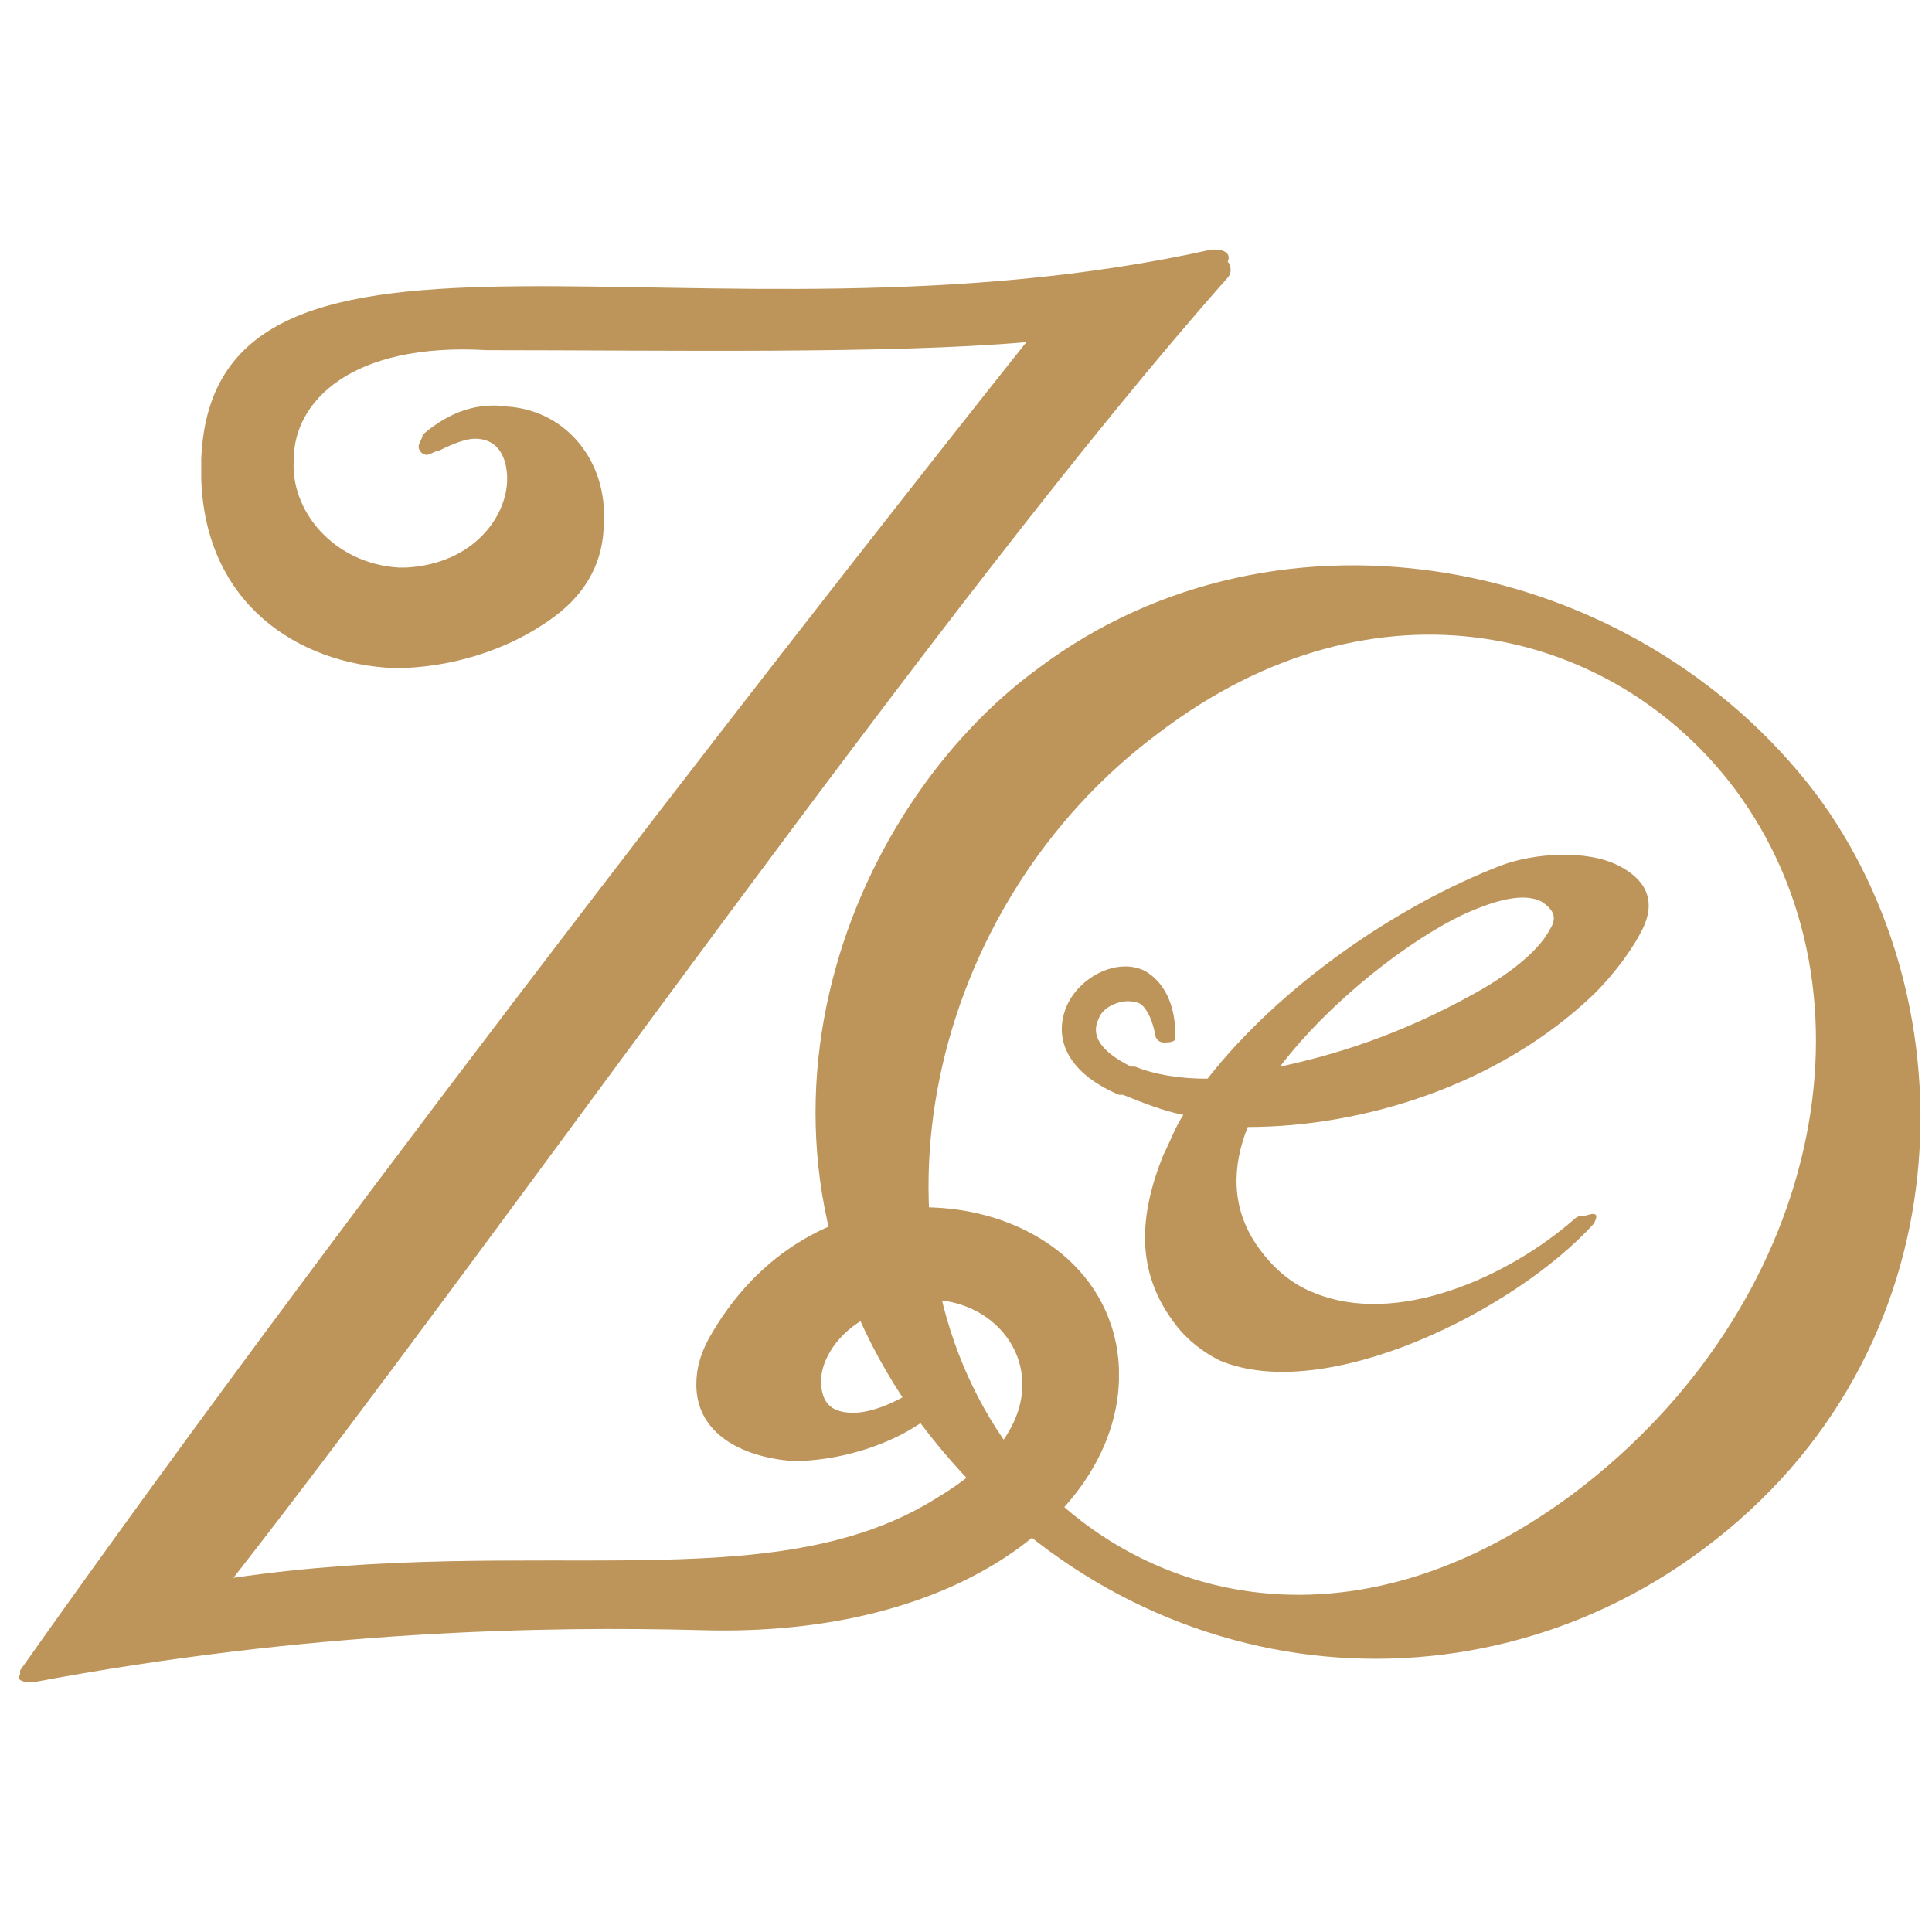
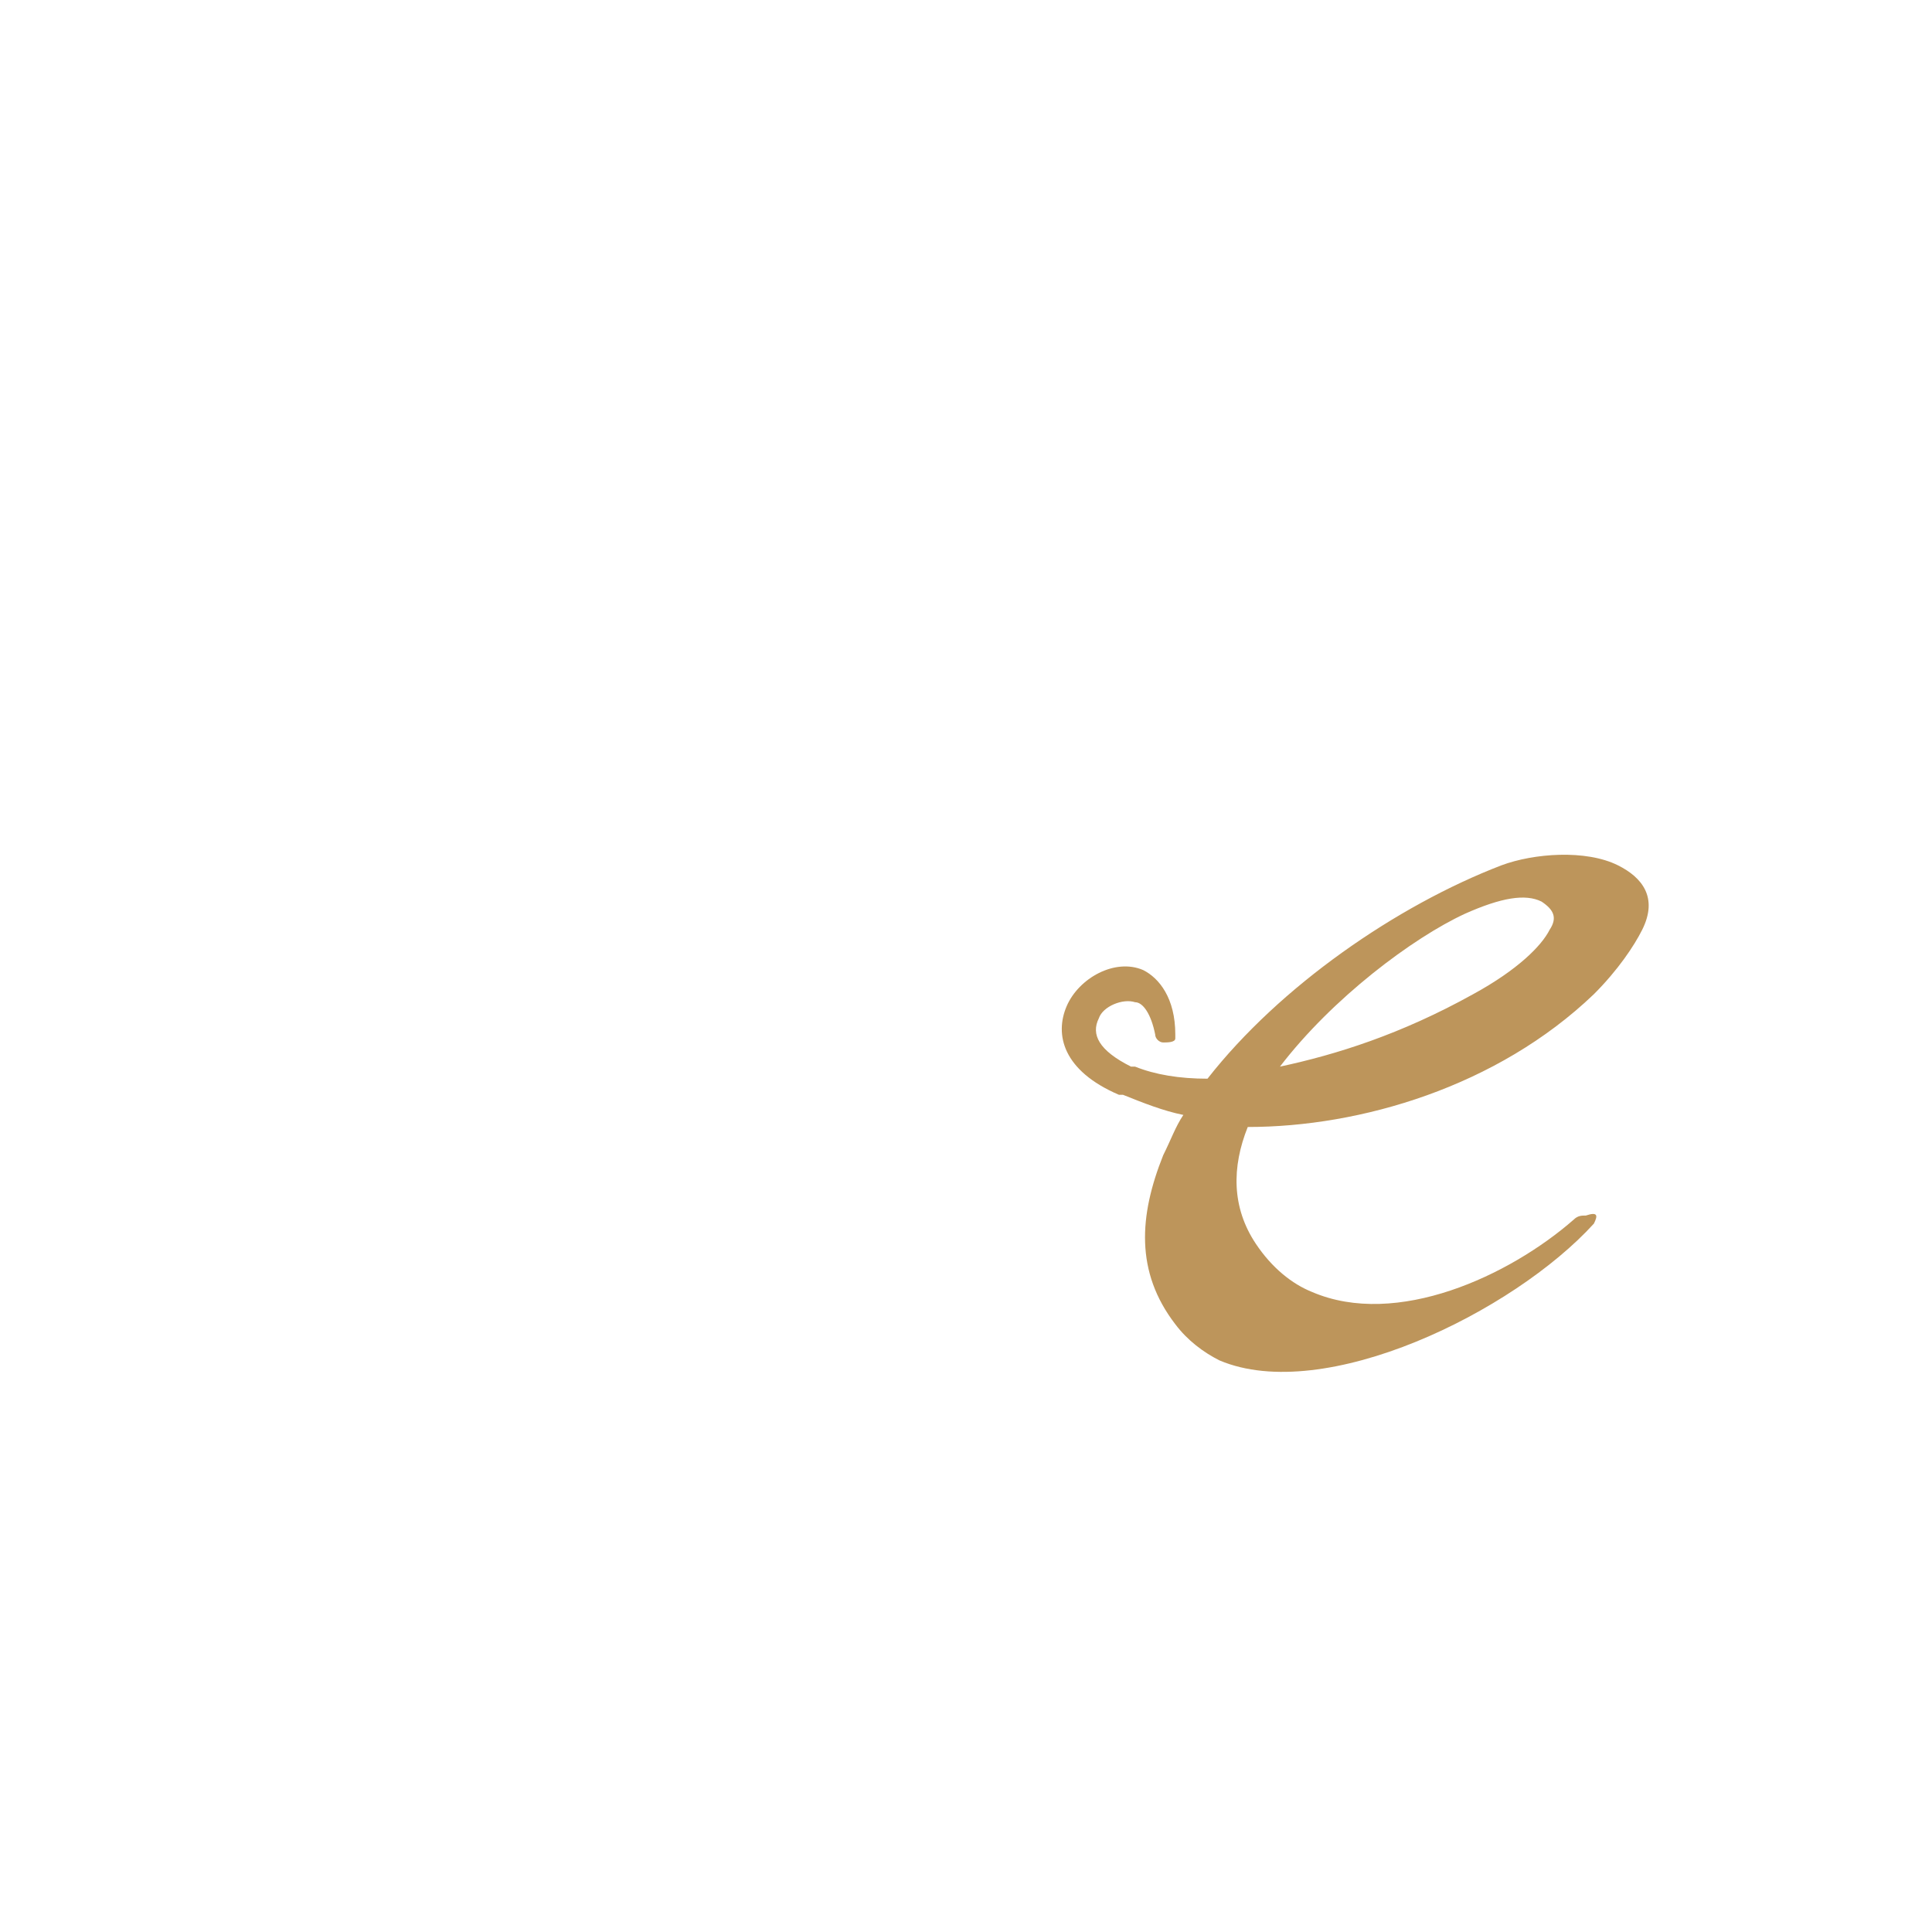
<svg xmlns="http://www.w3.org/2000/svg" version="1.1" id="Layer_1" x="0px" y="0px" viewBox="0 0 48 48" style="enable-background:new 0 0 48 48;" xml:space="preserve">
  <style type="text/css">
	.st0{fill:#BD955B;}
</style>
  <g>
    <path class="st0" d="M39.6,30.4c-2,2.2-6.7,4.5-9.3,3.4c-0.4-0.2-0.8-0.5-1.1-0.9c-1-1.3-0.9-2.7-0.3-4.2c0.2-0.4,0.3-0.7,0.5-1   c-0.5-0.1-1-0.3-1.5-0.5c0,0-0.1,0-0.1,0c-1.4-0.6-1.6-1.5-1.3-2.2c0.3-0.7,1.2-1.2,1.9-0.9c0.4,0.2,0.8,0.7,0.8,1.6   c0,0,0,0.1,0,0.1c0,0.1-0.2,0.1-0.3,0.1c-0.1,0-0.2-0.1-0.2-0.2c-0.1-0.5-0.3-0.8-0.5-0.8c-0.3-0.1-0.8,0.1-0.9,0.4   c-0.2,0.4,0,0.8,0.8,1.2c0,0,0.1,0,0.1,0c0.5,0.2,1.1,0.3,1.8,0.3c1.8-2.3,4.7-4.3,7.3-5.3c0.8-0.3,2.1-0.4,2.9,0   c0.6,0.3,1,0.8,0.6,1.6c-0.2,0.4-0.6,1-1.2,1.6c-2.4,2.3-5.8,3.3-8.6,3.3c-0.4,1-0.4,2,0.2,2.9c0.4,0.6,0.9,1,1.4,1.2   c2.1,0.9,4.9-0.4,6.5-1.8c0.1-0.1,0.2-0.1,0.3-0.1C39.7,30.1,39.7,30.2,39.6,30.4C39.6,30.3,39.6,30.4,39.6,30.4z M38.3,22.4   c-0.4-0.2-1-0.1-1.9,0.3c-1.3,0.6-3.3,2.1-4.6,3.8c1.4-0.3,3-0.8,4.8-1.8c1.1-0.6,1.7-1.2,1.9-1.6C38.7,22.8,38.6,22.6,38.3,22.4z" />
-     <path class="st0" d="M30.5,6.9c-7,7.9-17.9,23.6-24.7,32.3c7.5-1.1,13.4,0.6,17.5-2c1.5-0.9,2.1-1.9,2.1-2.8c0-1.1-0.9-2-2.1-2.1   c-0.5,0-1.1,0.1-1.7,0.4c-0.8,0.4-1.2,1.1-1.2,1.6c0,0.5,0.2,0.8,0.8,0.8c0.4,0,1.1-0.2,2-0.9c0.1-0.1,0.2-0.1,0.3-0.1   c0.1,0,0.2,0.1,0.2,0.3c0,0.1,0,0.2-0.1,0.3c-0.8,1-2.5,1.6-3.9,1.6c-1.3-0.1-2.4-0.7-2.4-1.9c0-0.4,0.1-0.8,0.4-1.3   c1.3-2.2,3.4-3.2,5.5-3.1c2.4,0.1,4.5,1.6,4.6,4c0,0.1,0,0.2,0,0.3c-0.1,3.2-3.9,6.4-10.4,6.2c-3.8-0.1-9.7,0-16.6,1.3   c-0.3,0-0.4-0.1-0.3-0.2c0,0,0,0,0-0.1c8.4-11.9,20.7-27.6,25-33c-3.4,0.3-9,0.2-13.4,0.2C8.7,8.5,7.3,10,7.3,11.4   c-0.1,1.3,1,2.6,2.6,2.7c0.1,0,0.1,0,0.2,0c1.7-0.1,2.5-1.3,2.5-2.2c0-0.5-0.2-1-0.8-1c-0.2,0-0.5,0.1-0.9,0.3   c-0.1,0-0.2,0.1-0.3,0.1c-0.1,0-0.2-0.1-0.2-0.2c0-0.1,0.1-0.2,0.1-0.3c0.7-0.6,1.4-0.8,2.1-0.7c1.5,0.1,2.5,1.4,2.4,2.9   c0,0.9-0.4,1.7-1.2,2.3c-1.2,0.9-2.7,1.3-4,1.3C7.4,16.5,5.1,15,5,11.9c0-0.2,0-0.4,0-0.5C5.3,4.1,17.5,9,30.1,6.2c0,0,0.1,0,0.1,0   c0.2,0,0.4,0.1,0.3,0.3C30.6,6.6,30.6,6.8,30.5,6.9z" />
-     <path class="st0" d="M45.1,19.7c3.9,5.2,3.8,13.9-2.8,18.8c-5.9,4.4-14.4,3.5-19.4-3.1c-5.2-7-1.9-15.3,2.9-18.8   C31.8,12.1,40.6,13.8,45.1,19.7z M25.1,36c2.6,3.5,8.1,5.5,14,1.1c6.1-4.6,7.8-12.4,4-17.5c-3-4-8.9-5.5-14.3-1.4   C23,22.5,21.3,30.8,25.1,36z" />
  </g>
</svg>